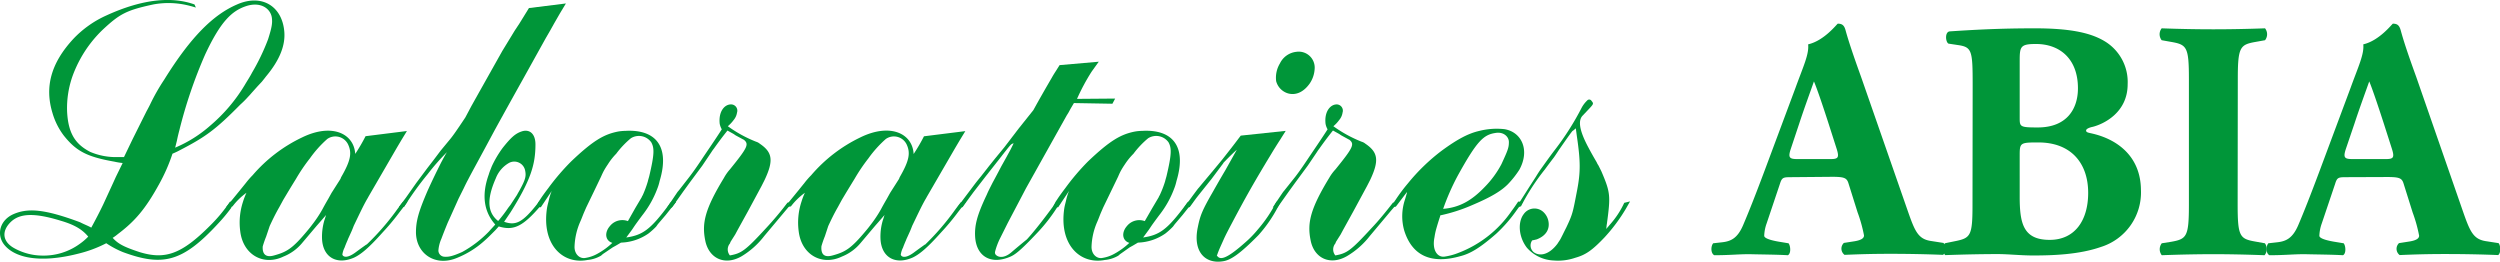
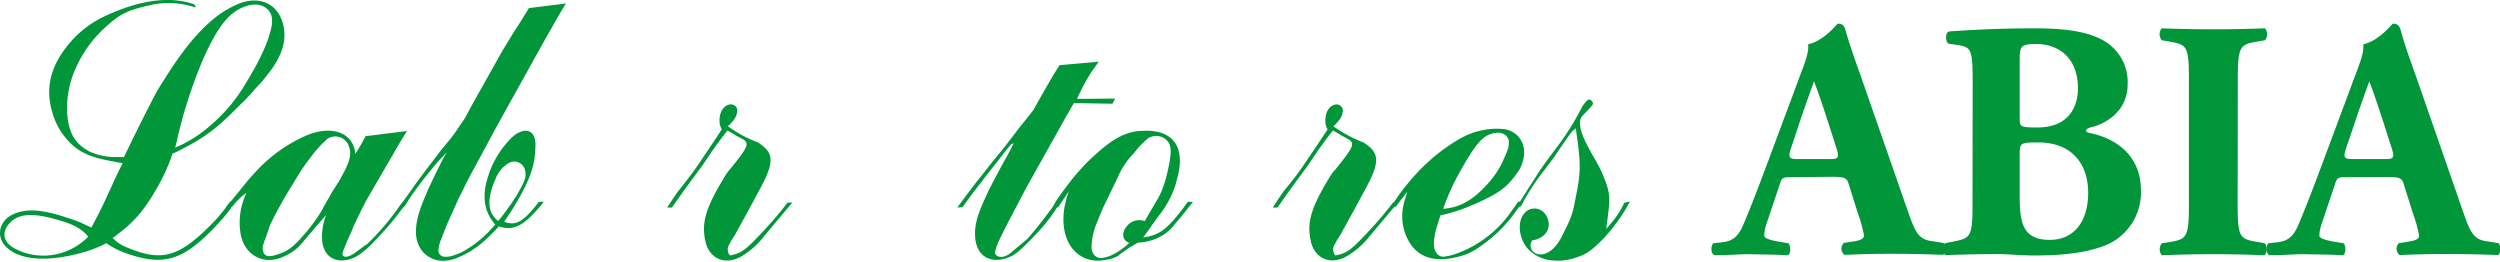
<svg xmlns="http://www.w3.org/2000/svg" id="Calque_1" data-name="Calque 1" viewBox="0 0 483.7 50.64">
  <defs>
    <style>
      .cls-1 {
        fill: #009639;
      }
    </style>
  </defs>
  <g>
    <path class="cls-1" d="M26.17,48.26c.86-1.58,1.65-3.1,2.31-4.48l1.84-4,.6-1.32,1.32-2.7a12.54,12.54,0,0,1-1.59-.26c-5.27-.93-7.38-2-9.82-5.08a13.45,13.45,0,0,1-2.17-4.35c-1.52-5-.33-9.62,4.08-14.37a20.21,20.21,0,0,1,6.33-4.48C36.32,3.9,41.93,3.57,46.14,5.08l.27.6c-.46-.14-.92-.27-1.45-.4a16.12,16.12,0,0,0-6.79-.2C33,6.2,31.71,6.86,28.35,10a23.52,23.52,0,0,0-4.29,5.6,23.93,23.93,0,0,0-1.45,3.16,18.59,18.59,0,0,0-1.12,7c.2,4.15,1.52,6.33,4.48,7.85a12.65,12.65,0,0,0,5.28,1H32.5l1.65-3.43,1.71-3.43,1-2s.33-.59.66-1.25a39,39,0,0,1,2.77-4.88c5.27-8.5,9.62-12.59,14-14.5,4.82-2.18,8.84.26,9.23,5.27.2,2.51-.79,5.34-3.56,8.64-.39.52-.79,1-.79,1l-.86.92-1.12,1.25s-.33.4-.66.73A17.93,17.93,0,0,1,55,24.46c-4.75,4.82-6.73,6.26-11.73,8.84-.47.26-.93.46-1.39.66a33.84,33.84,0,0,1-2.57,5.86c-2.64,4.81-4.68,7.19-8,9.69a9,9,0,0,1-1,.73C31.38,51.42,32.5,52,35.53,53c4.95,1.51,8.11.39,13.58-5.08A30.21,30.21,0,0,0,53,43.25l.92.06-.46.66-.26.53a32.17,32.17,0,0,1-2.51,3C43.84,54.92,40,55.84,32.3,53a17.79,17.79,0,0,1-3.23-1.72,24,24,0,0,1-5.34,2c-7.77,2-12.59.73-14.5-1.84-1.45-2-.66-4.68,1.91-5.8,2.77-1.19,5.93-1,12.86,1.58C24.72,47.6,25.45,47.86,26.17,48.26ZM20.3,46.94c-5.33-1.65-8-1.38-9.68.2C8.7,49,9,51.09,11.47,52.35a11.33,11.33,0,0,0,5.21,1.32A11.86,11.86,0,0,0,24,51.36,10.94,10.94,0,0,0,25.58,50C24.46,48.65,23,47.73,20.3,46.94ZM49.24,28.48a31.73,31.73,0,0,0,6.6-7.77c.46-.79,1-1.59,1.44-2.44a41.66,41.66,0,0,0,3.1-6.46c.73-2.31.86-3.1.73-4.16-.27-1.84-2.24-3.16-5-2.24s-4.94,3-7.91,9.36a90.67,90.67,0,0,0-5,14.7c-.27,1-.47,2-.47,2l-.33,1.32A24.83,24.83,0,0,0,49.24,28.48Z" transform="translate(-8.51 -4.22)" />
    <path class="cls-1" d="M52.26,44.3s1.91-2.3,3.82-4.68a15.85,15.85,0,0,1,1.32-1.51A29.07,29.07,0,0,1,67,30.79C72.76,28,77,30.07,77.24,34a35.1,35.1,0,0,0,2-3.43l8-1-1.05,1.72-.86,1.45-2.9,5-2.64,4.55s-.13.26-.26.46c-.79,1.38-1.58,3.1-2.57,5.14-.2.53-.4,1-.4,1l-.39.86-.33.72-.07.2s-.33.72-.59,1.45a4.22,4.22,0,0,0-.4,1.18c-.06.14,0,.2,0,.27.27.46,1.06.53,2.44-.46,1.06-.79,2.18-1.58,2.18-1.58h.06A48.75,48.75,0,0,0,85,45.23c.47-.66.93-1.26,1.39-1.85l1-.2c-.59.86-1.25,1.65-1.84,2.44a45.28,45.28,0,0,1-3,3.56c-2.83,3.17-4.28,4.29-5.53,4.88-3.3,1.45-6,0-6.2-3.56a11.16,11.16,0,0,1,.46-3.69c.13-.33.2-.66.33-1l-1.32,1.52-.52.59-2.9,3.43a9,9,0,0,1-3.5,2.5c-3.82,1.85-7.78-.26-8.37-4.81a12.89,12.89,0,0,1,.53-5.8,14.61,14.61,0,0,1,.66-1.72,12.71,12.71,0,0,0-2.7,2.64Zm9.43,9.3c2.37-.66,3.49-1.39,6.19-4.62.33-.39.66-.79,1-1.25a23.74,23.74,0,0,0,2-3c.53-1,1.12-2,1.12-2l.66-1.19,1.72-2.7.13-.33c1.91-3.3,2.11-4.75,1.32-6.4a2.73,2.73,0,0,0-4-1,21.74,21.74,0,0,0-3.36,3.75,33.83,33.83,0,0,0-2.71,4c-.86,1.38-1.65,2.7-1.65,2.7l-.79,1.32-.79,1.45c-.72,1.25-1.32,2.5-1.84,3.62L60,50a19,19,0,0,0-.66,1.91C59.25,53.47,60,54.13,61.69,53.6Z" transform="translate(-8.51 -4.22)" />
    <path class="cls-1" d="M85.67,44.3l1.38-1.84,2-2.84,2.11-2.83,1.12-1.45,1.51-2,1.85-2.24c.59-.72,1.32-1.78,2.9-4.15l1.19-2.24,1.12-2,2.37-4.22,2.37-4.22.07-.13,2.44-4L109,8.78l1.85-3L118,4.89,116.85,6.8l-1.06,1.84-.85,1.52-.8,1.38-1.58,2.84-3,5.4s-2.7,4.82-5.34,9.63c-3,5.6-4.22,7.78-5.14,9.55-.46.86-.86,1.72-.86,1.72l-1,2-1.72,3.83-.33.72s-.66,1.58-1.25,3.16a6.91,6.91,0,0,0-.59,2.31,1.22,1.22,0,0,0,1.12,1.19c.85.06,1.58-.07,3.49-.92a21.69,21.69,0,0,0,5.21-4c.39-.46.79-.85,1.18-1.31-2.17-2.44-2.7-5.67-1.25-9.69a8.09,8.09,0,0,1,.33-.93l.26-.66a20.28,20.28,0,0,1,2.11-3.56c1.59-2,2.44-2.76,3.63-3.16,1.52-.53,2.7.4,2.7,2.5,0,3.89-.92,6.93-4.81,13.12-.4.6-.86,1.26-1.25,1.85,2.24.79,3.56.13,6.33-3.36a2.24,2.24,0,0,0,.33-.47l1-.06-.59.79c-3.43,4-5.21,4.88-8.11,4l-.66.73-.66.66c-.46.46-.92.92-1.45,1.38a17.74,17.74,0,0,1-5.6,3.43c-4,1.51-7.58-.93-7.65-5,0-2.24.47-4,2.31-8.24.66-1.45,1.39-3,2.57-5.34.4-.73.73-1.39,1.12-2a44.52,44.52,0,0,0-3.75,4.28,60.36,60.36,0,0,0-4.55,6.33Zm21.16.14.46-.6,1.25-1.91c.2-.4.46-.79.66-1.19,1-1.84,1.12-2.5.92-3.49A2.14,2.14,0,0,0,107,35.74a5.83,5.83,0,0,0-2.57,3c-1.92,4.35-1.45,6.72.46,8.24A25.76,25.76,0,0,0,106.83,44.44Z" transform="translate(-8.51 -4.22)" />
-     <path class="cls-1" d="M112.22,44.24l.4-.79a3.41,3.41,0,0,1,.33-.53c.26-.4.59-.92,1.65-2.31A44.67,44.67,0,0,1,119,35.47c4.29-4.09,6.4-5.27,9.1-5.8a9.21,9.21,0,0,1,1.39-.13c5.8-.33,8.7,2.9,6.65,9.69a9.52,9.52,0,0,1-.46,1.51,19,19,0,0,1-2.7,4.88c-.86,1.12-1.65,2.24-1.65,2.24l-.53.79-1.12,1.52c3.17-.46,4.68-1.52,8.24-6.33a3.47,3.47,0,0,1,.47-.59l.92.06-2,2.51-1.52,1.78-.33.46A14,14,0,0,1,134,49.38a9.78,9.78,0,0,1-5.34,1.78l-1,.59-.6.33-1.65,1.12a3.8,3.8,0,0,0-.59.47,6.31,6.31,0,0,1-2.64.85c-4.81.92-8.89-3-7.84-10,.07-.46.2-.92.33-1.45a10.75,10.75,0,0,1,.59-1.91l-2.11,3.16Zm19.19.26,1.25-2.11a1.88,1.88,0,0,1,.2-.39,20.43,20.43,0,0,0,1-2.71c.07-.33.2-.72.27-1,1-4.22,1-5.41.39-6.53a2.93,2.93,0,0,0-3.95-.79,17.46,17.46,0,0,0-2.84,3A11.74,11.74,0,0,0,126.13,36a14.7,14.7,0,0,0-.85,1.38c-.27.53-.47,1-.47,1l-1.44,3-1.45,3-.4.92c-.26.6-.46,1.19-.73,1.78A13.05,13.05,0,0,0,119.67,52c0,1.45,1.06,2.37,2.18,2.11a6.82,6.82,0,0,0,2.24-.79,14.1,14.1,0,0,0,2.9-2.11c-1.12-.33-1.58-1.52-.79-2.83a4.76,4.76,0,0,1,.53-.66A3.08,3.08,0,0,1,130,47Z" transform="translate(-8.51 -4.22)" />
    <path class="cls-1" d="M137.59,44.37c.73-1.12,2-3,2-3l.33-.39,2-2.57c.39-.53.92-1.19,2.24-3.17s2.83-4.15,4-6a3.64,3.64,0,0,1-.4-1.06c-.26-2.37.92-3.76,2.18-3.76A1.21,1.21,0,0,1,151.11,26a2.93,2.93,0,0,1-.66,1.45,6.7,6.7,0,0,1-1.12,1.19,24.75,24.75,0,0,0,5.47,3,2,2,0,0,1,.72.39c2.44,1.65,2.71,3.23.93,7l-.6,1.19-2.63,4.88-2,3.62-.46.86L149.86,51l-.13.33a1.81,1.81,0,0,0,0,2.31c2.23-.4,3-.93,7-5.28a63.08,63.08,0,0,0,4.15-4.94h.93L160.47,45l-.66.79-3.43,4.09A15.74,15.74,0,0,1,152,53.8c-3.29,1.91-6.39.39-7.05-3.1-.66-3.3-.06-6,3.63-12.06A8.63,8.63,0,0,1,149.73,37c3.42-4.22,3.75-4.88,2.7-5.74l-.13-.06-1.46-.79-.39-.27-1.19-.66c-1,1.25-1.84,2.38-2.63,3.5a6.49,6.49,0,0,0-.47.66l-1.77,2.63L142,39.49l-1.25,1.72-2.24,3.16Z" transform="translate(-8.51 -4.22)" />
-     <path class="cls-1" d="M160.33,44.3s1.91-2.3,3.82-4.68a15.85,15.85,0,0,1,1.32-1.51A29.07,29.07,0,0,1,175,30.79c5.8-2.83,10.08-.72,10.28,3.23a35.1,35.1,0,0,0,2-3.43l8-1-1.05,1.72-.86,1.45-2.9,5-2.64,4.55s-.13.26-.26.46c-.79,1.38-1.58,3.1-2.57,5.14-.2.53-.4,1-.4,1l-.39.86-.33.72-.07.2s-.33.72-.59,1.45a4.22,4.22,0,0,0-.4,1.18c-.06.14,0,.2,0,.27.27.46,1.06.53,2.44-.46,1.06-.79,2.18-1.58,2.18-1.58h.06A48.75,48.75,0,0,0,193,45.23c.47-.66.93-1.26,1.39-1.85l1.05-.2c-.59.86-1.25,1.65-1.84,2.44a45.28,45.28,0,0,1-3,3.56c-2.83,3.17-4.28,4.29-5.53,4.88-3.3,1.45-6,0-6.2-3.56a10.9,10.9,0,0,1,.46-3.69c.13-.33.2-.66.33-1l-1.32,1.52-.52.59-2.9,3.43a9,9,0,0,1-3.5,2.5c-3.82,1.85-7.78-.26-8.37-4.81a12.89,12.89,0,0,1,.53-5.8,13,13,0,0,1,.66-1.72,12.84,12.84,0,0,0-2.71,2.64Zm9.43,9.3c2.37-.66,3.49-1.39,6.19-4.62.33-.39.66-.79,1-1.25a23.74,23.74,0,0,0,2-3c.53-1,1.12-2,1.12-2l.66-1.19,1.72-2.7.13-.33c1.91-3.3,2.11-4.75,1.32-6.4a2.73,2.73,0,0,0-4-1,22,22,0,0,0-3.37,3.75,34.29,34.29,0,0,0-2.7,4c-.85,1.38-1.65,2.7-1.65,2.7l-.79,1.32-.79,1.45c-.72,1.25-1.32,2.5-1.84,3.62l-.66,2a19,19,0,0,0-.66,1.91C167.32,53.47,168,54.13,169.76,53.6Z" transform="translate(-8.51 -4.22)" />
    <path class="cls-1" d="M193.74,44.37c1.12-1.58,2.24-3,3.29-4.42.6-.79,1.26-1.58,1.26-1.58l1.65-2.11L201,34.94l1.84-2.24,2.77-3.62,2.84-3.56c1.12-2.05,2.37-4.22,3.56-6.26.33-.6.72-1.19.72-1.19l.79-1.25,7.58-.66-.72,1-.66.92a39.9,39.9,0,0,0-2.83,5.27l7.38-.06-.53,1-7.45-.13-.66,1.12-.39.72-.33.53-2.77,4.95L207,40.68l-.79,1.51-2.71,5.15-.46.92s-.52,1.05-1,2a13,13,0,0,0-1,2.64.71.71,0,0,0,.07.53c.52.66,1.71.79,3.09-.4s3-2.5,3-2.5c2.31-2.51,5.6-7.12,5.6-7.12h.93a11.07,11.07,0,0,1-.73,1,32.09,32.09,0,0,1-3.82,4.88c-3.3,3.49-4.35,4.29-5.41,4.68-3.56,1.45-6.33-.13-6.59-3.89-.13-2.24.33-4.15,2.24-8.17.33-.79.73-1.52,1.12-2.31.86-1.58,1.72-3.23,1.72-3.23l.92-1.65.86-1.58.59-1.19-.26.07-.07.06c-.2.07-.4.27-2.51,3l-2.5,3.17-2.44,3.16-.92,1.25-1.19,1.65Z" transform="translate(-8.51 -4.22)" />
    <path class="cls-1" d="M212.26,44.24l.39-.79a3.41,3.41,0,0,1,.33-.53c.26-.4.59-.92,1.65-2.31A44.67,44.67,0,0,1,219,35.47c4.29-4.09,6.4-5.27,9.1-5.8a9.21,9.21,0,0,1,1.39-.13c5.8-.33,8.7,2.9,6.65,9.69a9.52,9.52,0,0,1-.46,1.51,19,19,0,0,1-2.7,4.88c-.86,1.12-1.65,2.24-1.65,2.24l-.53.79-1.12,1.52c3.17-.46,4.68-1.52,8.24-6.33a3.47,3.47,0,0,1,.47-.59l.92.06-2,2.51-1.51,1.78-.34.46a14,14,0,0,1-1.45,1.32,9.77,9.77,0,0,1-5.33,1.78l-1,.59-.6.33L225.5,53.2a3.8,3.8,0,0,0-.59.47,6.31,6.31,0,0,1-2.64.85c-4.81.92-8.89-3-7.84-10,.07-.46.2-.92.33-1.45a10.75,10.75,0,0,1,.59-1.91l-2.11,3.16Zm19.18.26,1.25-2.11a1.88,1.88,0,0,1,.2-.39,20.43,20.43,0,0,0,1.05-2.71c.07-.33.2-.72.27-1,1-4.22,1-5.41.39-6.53a2.93,2.93,0,0,0-3.95-.79,17.46,17.46,0,0,0-2.84,3A12.21,12.21,0,0,0,226.16,36a14.7,14.7,0,0,0-.85,1.38c-.27.53-.46,1-.46,1l-1.45,3-1.45,3-.4.92c-.26.6-.46,1.19-.72,1.78A12.92,12.92,0,0,0,219.7,52c0,1.45,1.06,2.37,2.18,2.11a6.82,6.82,0,0,0,2.24-.79,14.1,14.1,0,0,0,2.9-2.11c-1.12-.33-1.58-1.52-.79-2.83a4.76,4.76,0,0,1,.53-.66A3.08,3.08,0,0,1,230,47Z" transform="translate(-8.51 -4.22)" />
-     <path class="cls-1" d="M237.62,44.37c1-1.38,1.85-2.57,2.71-3.69a4.59,4.59,0,0,0,.39-.46l2.51-3L245,35.08l1.71-2.18.86-1.12,1-1.32,8.7-.92-1.12,1.78s-.86,1.32-1.65,2.64c-3.36,5.53-5.14,8.7-7.71,13.57-.53,1-1,1.92-1,1.92s-.33.65-.59,1.25c-.4.92-.86,1.84-1.19,2.83a.12.12,0,0,0,0,.2c.59.86,1.85.59,5.47-2.64a19.89,19.89,0,0,0,2.37-2.44,26.28,26.28,0,0,0,3.63-5.4h.79A26.58,26.58,0,0,1,252,49.71c-3.7,3.76-5.47,4.88-6.93,5.07-3.42.53-5.8-1.91-4.81-6.59.46-2.3.86-3.29,3-7,1.12-2,2.31-4,2.31-4l2.24-4c-1.06.93-2.57,2.51-2.57,2.51l-.07.13-2.24,3-.53.66-2,2.5-.46.59-1.25,1.72Zm17.8-24.45a5.35,5.35,0,0,1,.73-3.43,4,4,0,0,1,3.16-2.24,3.09,3.09,0,0,1,3.56,3.29,5.55,5.55,0,0,1-1,2.9c-1.25,1.72-2.76,2.24-4.15,1.85A3.36,3.36,0,0,1,255.42,19.92Z" transform="translate(-8.51 -4.22)" />
    <path class="cls-1" d="M254.76,44.37c.72-1.12,2-3,2-3l.32-.39,2.05-2.57c.4-.53.92-1.19,2.24-3.17s2.83-4.15,4-6a3.34,3.34,0,0,1-.39-1.06c-.27-2.37.92-3.76,2.17-3.76A1.21,1.21,0,0,1,268.27,26a2.84,2.84,0,0,1-.66,1.45,6.34,6.34,0,0,1-1.12,1.19,25,25,0,0,0,5.47,3,2,2,0,0,1,.73.39c2.44,1.65,2.7,3.23.92,7L273,40.22l-2.64,4.88-2,3.62-.46.86L267,51l-.13.33a1.81,1.81,0,0,0,0,2.31c2.24-.4,3-.93,7-5.28,1.39-1.45,2.77-3.16,4.16-4.94H279L277.63,45l-.66.79-3.43,4.09a15.72,15.72,0,0,1-4.41,3.89c-3.3,1.91-6.4.39-7.05-3.1-.66-3.3-.07-6,3.62-12.06A8.63,8.63,0,0,1,266.89,37c3.42-4.22,3.75-4.88,2.7-5.74l-.13-.06L268,30.4l-.4-.27-1.19-.66c-1,1.25-1.84,2.38-2.63,3.5a7.43,7.43,0,0,0-.46.66l-1.78,2.63-2.38,3.23-1.25,1.72-2.24,3.16Z" transform="translate(-8.51 -4.22)" />
    <path class="cls-1" d="M277.62,44.24c.33-.46.6-.93.93-1.39a33.8,33.8,0,0,1,2.37-3.16,37.7,37.7,0,0,1,6.46-6.26c3.23-2.38,5.34-3.43,7.38-3.89a13.73,13.73,0,0,1,4.82-.33c3.29.53,5,4,2.9,7.84a18.4,18.4,0,0,1-2.25,2.84c-1.25,1.25-3.16,2.44-6.85,4a31.87,31.87,0,0,1-6.2,2l-.06.26s-.4,1.19-.73,2.37a12.24,12.24,0,0,0-.33,1.58c-.53,2.57.6,4,2,3.76a11.7,11.7,0,0,0,2.64-.72A21.9,21.9,0,0,0,301,45c.46-.59.85-1.19,1.25-1.78l.92.06-.2.27s-.52.66-1,1.32a28.15,28.15,0,0,1-3.95,4.55c-3.23,2.83-5.08,3.88-6.92,4.35-5.74,1.64-9.36-.13-10.88-4.88a10.08,10.08,0,0,1,.13-6.07c.14-.46.27-.92.4-1.38h-.07l-2.11,2.77Zm18.2-3.89A18.76,18.76,0,0,0,299,36c1.25-2.7,1.45-3.23,1.45-4.29s-1.05-2-2.5-1.78c-2.38.33-3.63,1.45-7.45,8.38a45.45,45.45,0,0,0-2.77,6.32C290.81,44.37,293.18,43.12,295.82,40.35Z" transform="translate(-8.51 -4.22)" />
    <path class="cls-1" d="M301.87,44.37,303,42.59l1.38-2.17,1.32-2.05s.39-.66.85-1.32c.73-1,1.72-2.44,2.84-3.89a52.61,52.61,0,0,0,5.14-8.1,5.62,5.62,0,0,1,1.06-1.39.52.52,0,0,1,.85.07c.53.66.46.52-1.64,2.77-.93.85-.93,2.63,1.11,6.39.73,1.38,1.52,2.7,1.52,2.7a3,3,0,0,0,.33.6c.2.39.4.79.59,1.18,1.78,4.15,1.78,4.75,1.06,10.15-.07.33-.07.66-.13,1,.2-.26.46-.53.66-.79a17,17,0,0,0,2.83-4.28l1.12-.27-.79,1.39A32.88,32.88,0,0,1,319,50.1c-2.44,2.57-3.69,3.43-5.73,4a10.23,10.23,0,0,1-4.15.52,7.28,7.28,0,0,1-5.21-2.5c-1.65-2.18-1.72-5-.6-6.46a2.53,2.53,0,0,1,3.83-.4,3.24,3.24,0,0,1,.92,1.58c.4,1.65-.39,3-2.24,3.7-.26.06-.53.13-.86.19a1.69,1.69,0,0,0,.33,2.31c1.12.79,2.9.53,4.55-1.65.2-.33.46-.66.66-1.05l.4-.79s.32-.66.66-1.32c1.25-2.64,1.25-2.84,2.1-7.25.66-3.5.66-5.54-.06-10.42l-.2-1.51-.46.39-.2.13c-.26.33-.53.66-2.64,3.7-.46.72-.92,1.38-.92,1.38s-.92,1.19-1.78,2.37a41.8,41.8,0,0,0-4.61,7.12Z" transform="translate(-8.51 -4.22)" />
    <path class="cls-1" d="M355.06,38.5c-1.58,0-1.78.07-2.18,1.32l-2.57,7.65a7.83,7.83,0,0,0-.46,2.37c0,.4.86.79,2.7,1.12l2,.33c.4.46.53,2-.13,2.31-2.31-.13-4.68-.13-7.45-.2-2.24,0-3.76.2-6.79.2-.72-.4-.66-1.78-.2-2.31l1.78-.2c1.59-.19,2.9-.72,4-3.29s2.38-5.8,4.16-10.55l6-16.08c1.51-4.16,2.63-6.46,2.43-8.37,3.17-.73,5.61-4,5.74-4,.86,0,1.25.33,1.51,1.32.53,1.91,1.32,4.35,3,9l9,25.84c1.38,3.95,2,5.47,4.41,5.87l2.51.39c.39.33.53,1.91-.07,2.31-3.16-.13-6.72-.2-10.15-.2s-5.87.07-8.9.2a1.5,1.5,0,0,1-.13-2.31l2.11-.33c1.51-.26,1.78-.72,1.78-1.12a27.89,27.89,0,0,0-1.25-4.48l-1.78-5.67c-.33-1-.86-1.19-3.17-1.19ZM362.57,35c1.52,0,1.85-.2,1.32-1.91l-1.71-5.34c-.92-2.84-2.11-6.39-2.71-7.78-.52,1.52-1.84,5.08-2.83,8.11L355,33c-.59,1.78-.26,2,1.39,2Z" transform="translate(-8.51 -4.22)" />
    <path class="cls-1" d="M390.18,20.64c0-6.66-.13-7.32-2.9-7.71l-1.78-.27c-.59-.33-.73-2.3.26-2.37,5-.33,9.82-.59,16.42-.59,6.32,0,10.54.72,13.44,2.44a9.2,9.2,0,0,1,4.55,8.37c0,5.53-4.68,7.71-6.72,8.24-.66.13-1.32.39-1.32.72s.33.4.92.53c5.21,1.12,9.63,4.55,9.69,10.94A11.05,11.05,0,0,1,415,52c-4.15,1.45-9.1,1.65-13.12,1.65-2.37,0-4.87-.27-6.79-.27-3.23,0-6.46.07-10.21.2-.53-.4-.53-2.11,0-2.31l1.91-.39c3-.6,3.36-1.06,3.36-7Zm9.1,6.39c0,1.72.06,1.85,3.49,1.85,5.67,0,7.78-3.63,7.78-7.58,0-5.74-3.56-8.57-8.11-8.57-3.1,0-3.16.53-3.16,3.43Zm0,15.23c0,5.14.66,8.37,5.8,8.37,4.87,0,7.45-3.76,7.45-9.1,0-5.73-3.3-9.75-9.63-9.75-3.62,0-3.62.07-3.62,2.7Z" transform="translate(-8.51 -4.22)" />
    <path class="cls-1" d="M441.45,43.78c0,6.19.4,6.65,3.43,7.18l1.84.33a1.89,1.89,0,0,1-.06,2.31c-3.56-.13-6.79-.2-9.89-.2s-6.46.07-10,.2a1.88,1.88,0,0,1,0-2.31L428.6,51c3-.53,3.42-1,3.42-7.18V19.52c0-6.2-.39-6.66-3.42-7.19L426.75,12a1.86,1.86,0,0,1,0-2.3c3.56.13,6.86.19,10,.19s6.39-.06,10-.19a1.86,1.86,0,0,1,0,2.3l-1.84.33c-3,.53-3.43,1-3.43,7.19Z" transform="translate(-8.51 -4.22)" />
    <path class="cls-1" d="M462.47,38.5c-1.58,0-1.78.07-2.17,1.32l-2.58,7.65a7.83,7.83,0,0,0-.46,2.37c0,.4.86.79,2.7,1.12l2,.33c.4.46.53,2-.13,2.31-2.31-.13-4.68-.13-7.45-.2-2.24,0-3.76.2-6.79.2-.72-.4-.66-1.78-.2-2.31l1.78-.2c1.59-.19,2.9-.72,4-3.29s2.37-5.8,4.15-10.55l6-16.08c1.51-4.16,2.63-6.46,2.44-8.37,3.16-.73,5.6-4,5.73-4,.86,0,1.25.33,1.52,1.32.52,1.91,1.31,4.35,3,9L485,45c1.38,3.95,2,5.47,4.41,5.87l2.51.39c.39.33.53,1.91-.07,2.31-3.16-.13-6.72-.2-10.15-.2s-5.87.07-8.9.2a1.51,1.51,0,0,1-.13-2.31l2.11-.33c1.52-.26,1.78-.72,1.78-1.12a27.89,27.89,0,0,0-1.25-4.48l-1.78-5.67c-.33-1-.86-1.19-3.17-1.19ZM470,35c1.52,0,1.85-.2,1.32-1.91l-1.71-5.34c-.92-2.84-2.11-6.39-2.7-7.78-.53,1.52-1.85,5.08-2.84,8.11L462.4,33c-.59,1.78-.26,2,1.39,2Z" transform="translate(-8.51 -4.22)" />
  </g>
</svg>